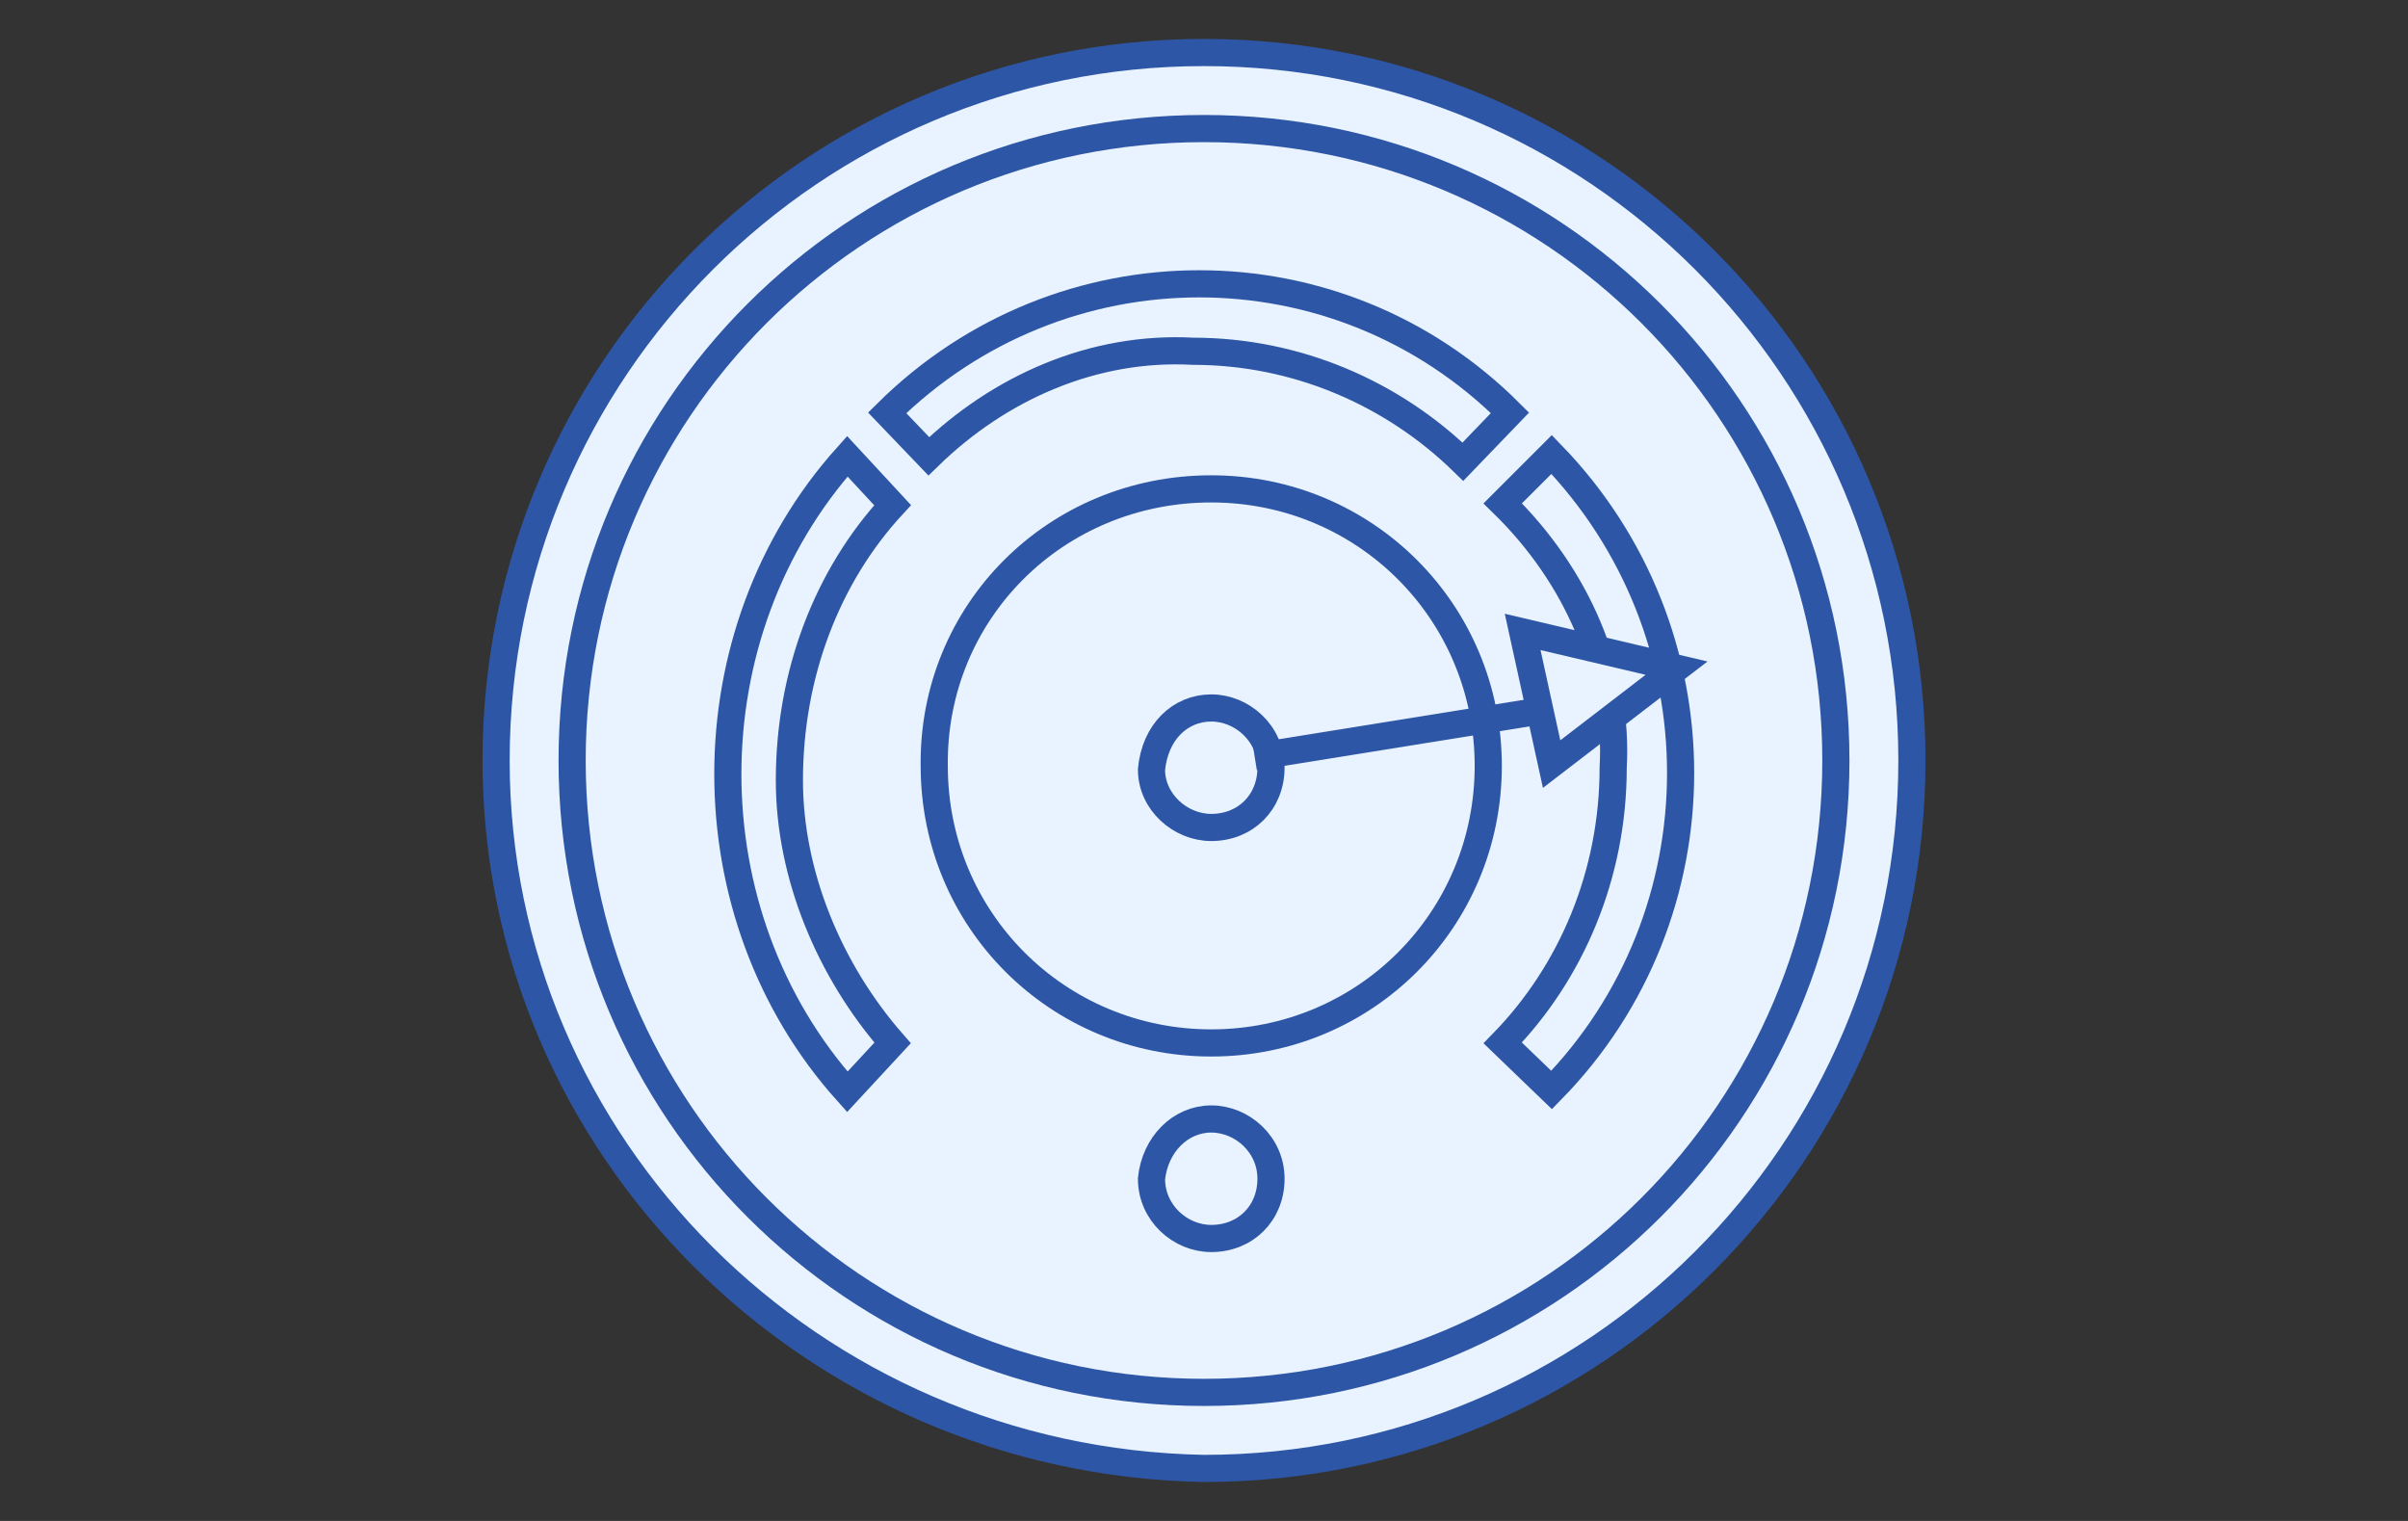
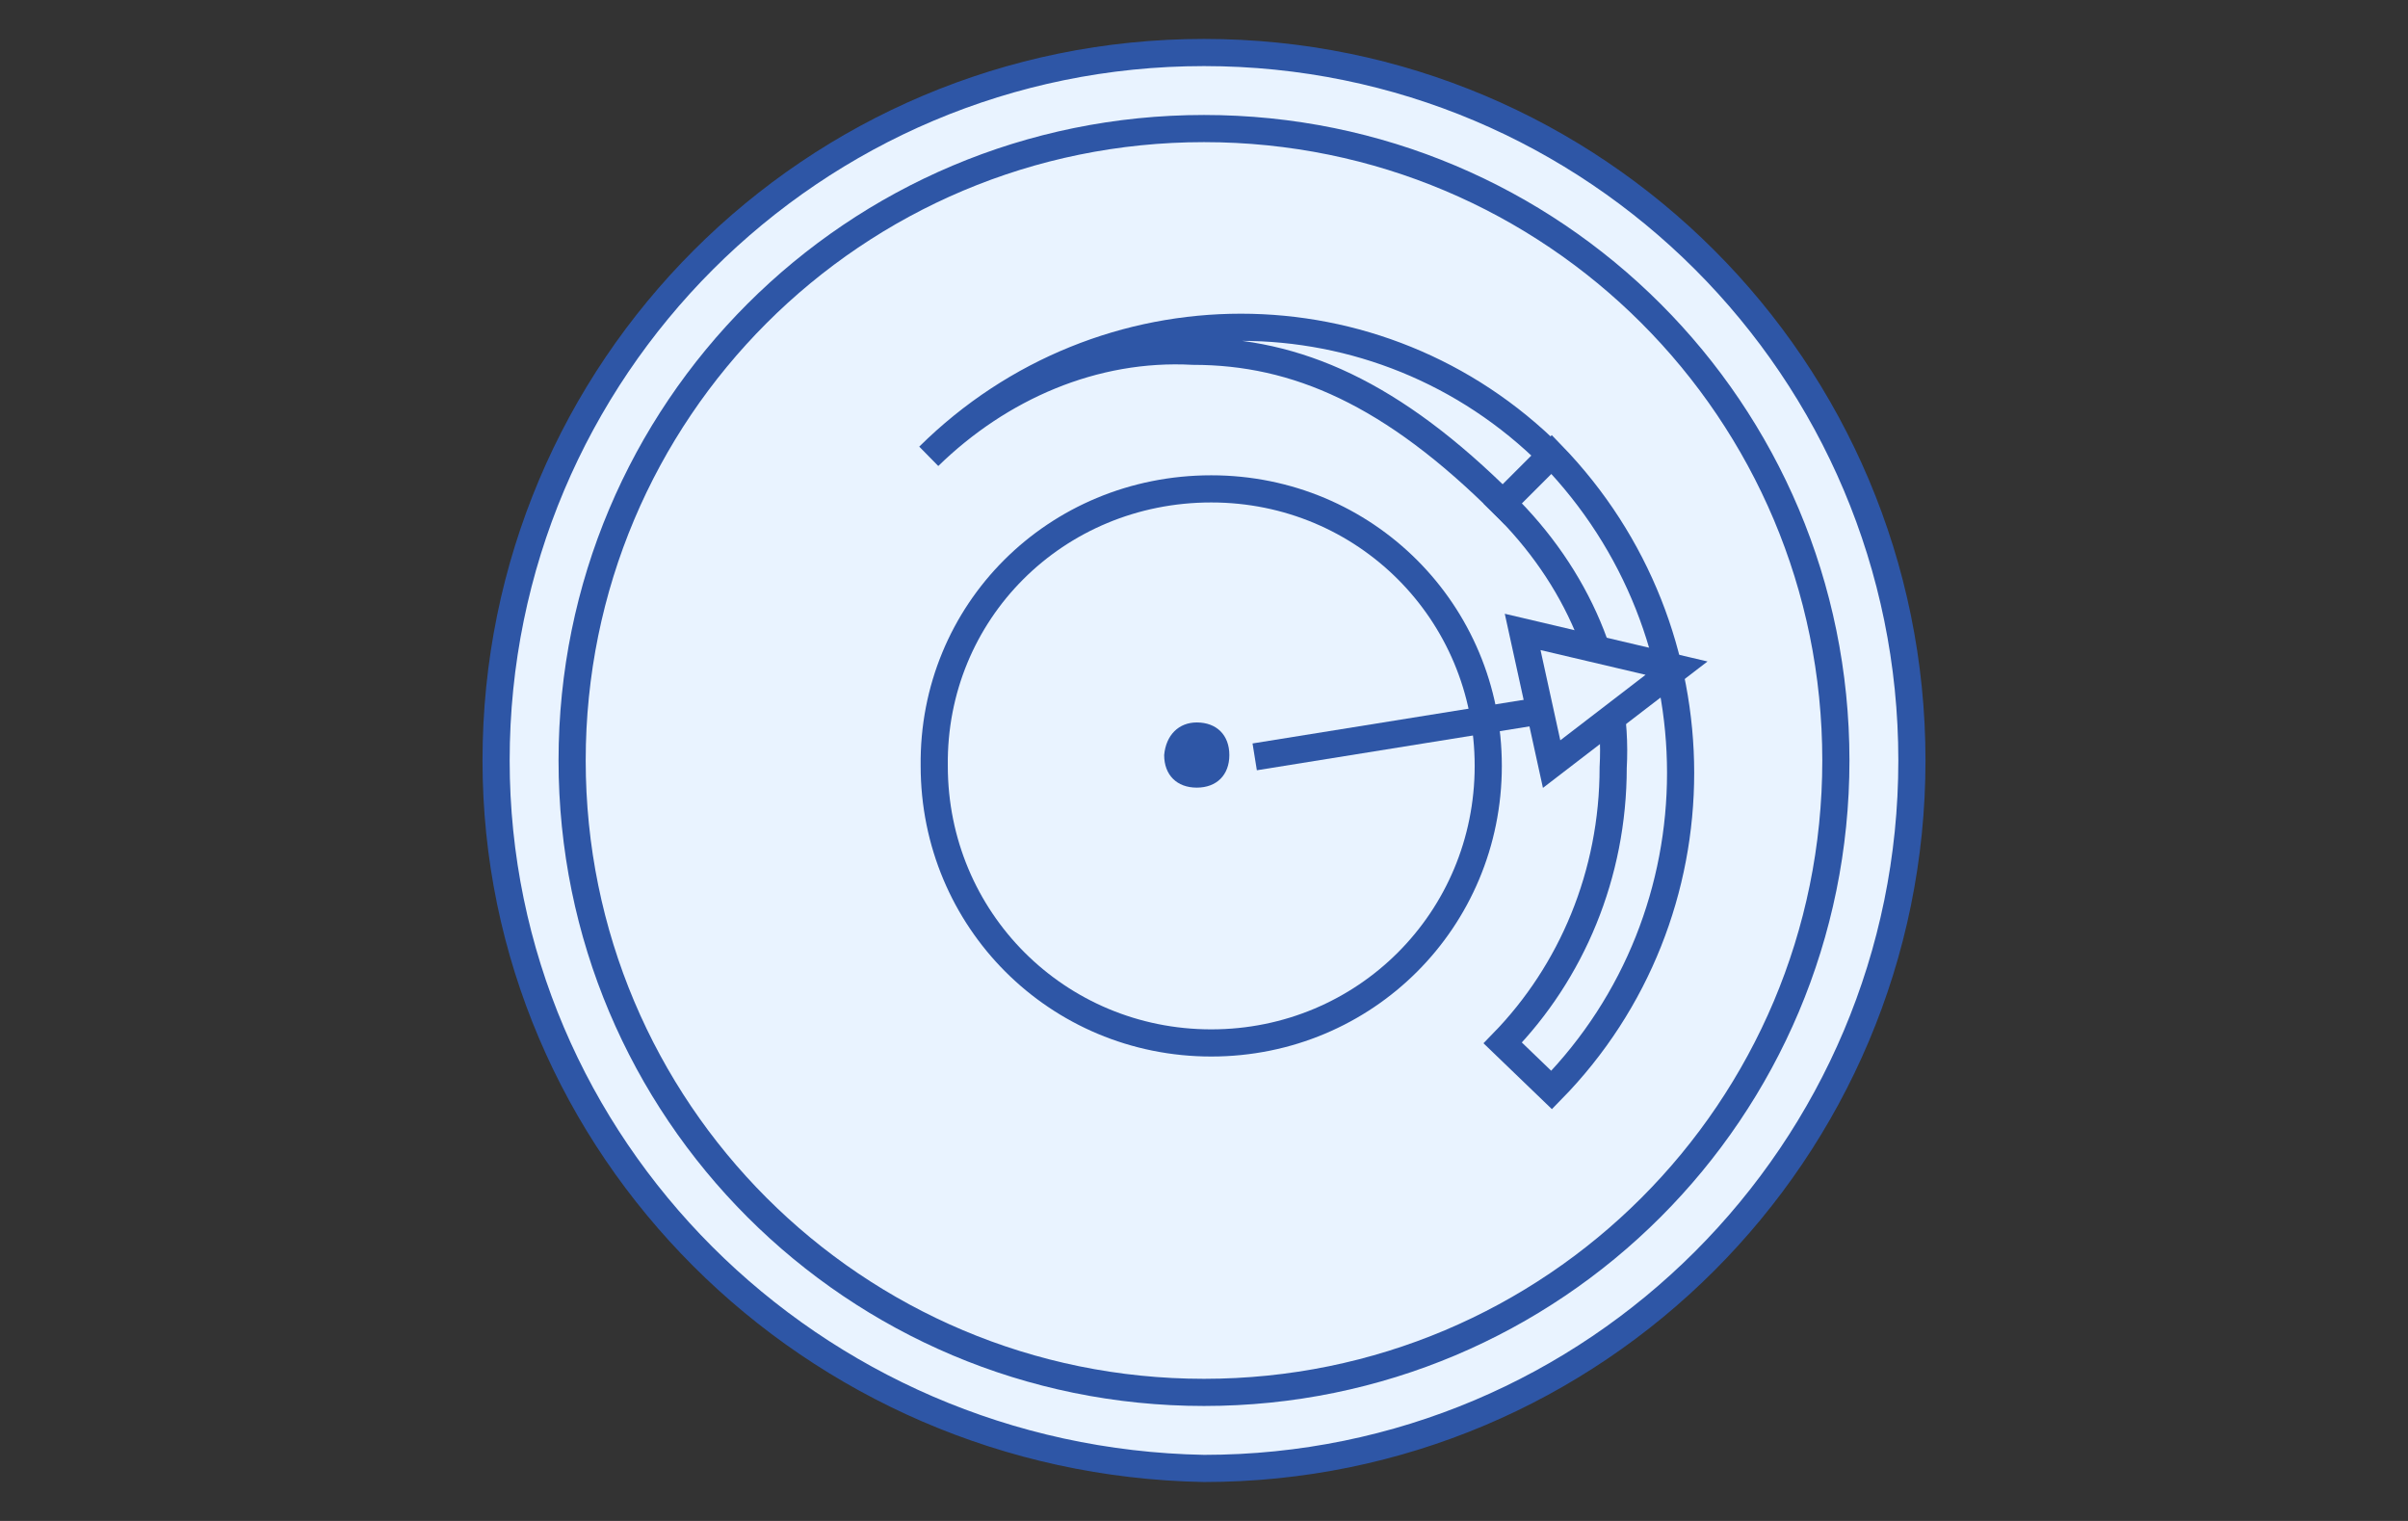
<svg xmlns="http://www.w3.org/2000/svg" id="Слой_1" x="0px" y="0px" viewBox="0 0 133 84" style="enable-background:new 0 0 133 84;" xml:space="preserve">
  <rect x="0" y="0" width="133" height="84" fill="#333333" stroke="none" />
  <style type="text/css"> .st0{fill:#E9F3FF;stroke:#2E56A6;stroke-width:1.5;} .st1{fill-rule:evenodd;clip-rule:evenodd;fill:#2E56A6;} .st2{fill:none;stroke:#2E56A6;stroke-width:1.5;} </style>
  <g>
    <path class="st0" d="M66.5,2.9c21.6,0,39.1,17.5,39.1,39.1c0,21.6-17.5,39.1-39.1,39.1C44.8,80.7,27.4,63.3,27.4,42 C27.4,20.4,44.9,2.9,66.5,2.9z" />
-     <path class="st0" d="M66.9,61.8c1.7,0,3.3,1.4,3.3,3.3c0,1.9-1.4,3.3-3.3,3.3c-1.7,0-3.3-1.4-3.3-3.3 C63.8,63.2,65.2,61.8,66.9,61.8z" />
    <path class="st1" d="M66.1,39.9c1.1,0,1.8,0.7,1.8,1.8c0,1.1-0.7,1.8-1.8,1.8s-1.8-0.7-1.8-1.8C64.4,40.6,65.1,39.9,66.1,39.9z" />
-     <path class="st0" d="M65.9,19.4c-5.5-0.3-10.7,2-14.6,5.8l-2.3-2.4c9.6-9.5,24.9-9.5,34.4,0l-2.6,2.7 C76.9,21.7,71.6,19.4,65.9,19.4z" />
+     <path class="st0" d="M65.9,19.4c-5.5-0.3-10.7,2-14.6,5.8c9.6-9.5,24.9-9.5,34.4,0l-2.6,2.7 C76.9,21.7,71.6,19.4,65.9,19.4z" />
    <path class="st0" d="M83,27.8l2.7-2.7c9.5,9.8,9.5,25.4,0,35.1L83,57.6c3.8-3.9,6.1-9.3,6.1-15.2C89.4,37.1,87.1,31.8,83,27.8z" />
-     <path class="st0" d="M49.3,57.6l-2.5,2.7c-8.8-9.8-8.8-25.3,0-35.1l2.5,2.7c-3.6,3.9-5.7,9.3-5.7,15.2 C43.6,48.3,45.8,53.6,49.3,57.6z" />
    <path class="st2" d="M66.5,7.1c19.3,0,34.9,15.6,34.9,34.9c0,19.3-15.6,34.9-34.9,34.9c-19.3,0-34.9-15.6-34.9-34.9 C31.6,22.7,47.2,7.1,66.5,7.1z" />
    <path class="st2" d="M66.9,27c8.5,0,15.3,6.8,15.3,15.3c0,8.5-6.8,15.3-15.3,15.3c-8.5,0-15.3-6.8-15.3-15.3 C51.5,33.8,58.3,27,66.9,27z" />
-     <path class="st0" d="M66.9,39.1c1.7,0,3.3,1.4,3.3,3.3c0,1.9-1.4,3.3-3.3,3.3c-1.7,0-3.3-1.4-3.3-3.2 C63.8,40.4,65.2,39.1,66.9,39.1z" />
    <line class="st2" x1="69.3" y1="41.8" x2="86.7" y2="39" />
    <path class="st0" d="M84.1,34.9l1.6,7.3l6.9-5.3L84.1,34.9z" />
  </g>
</svg>